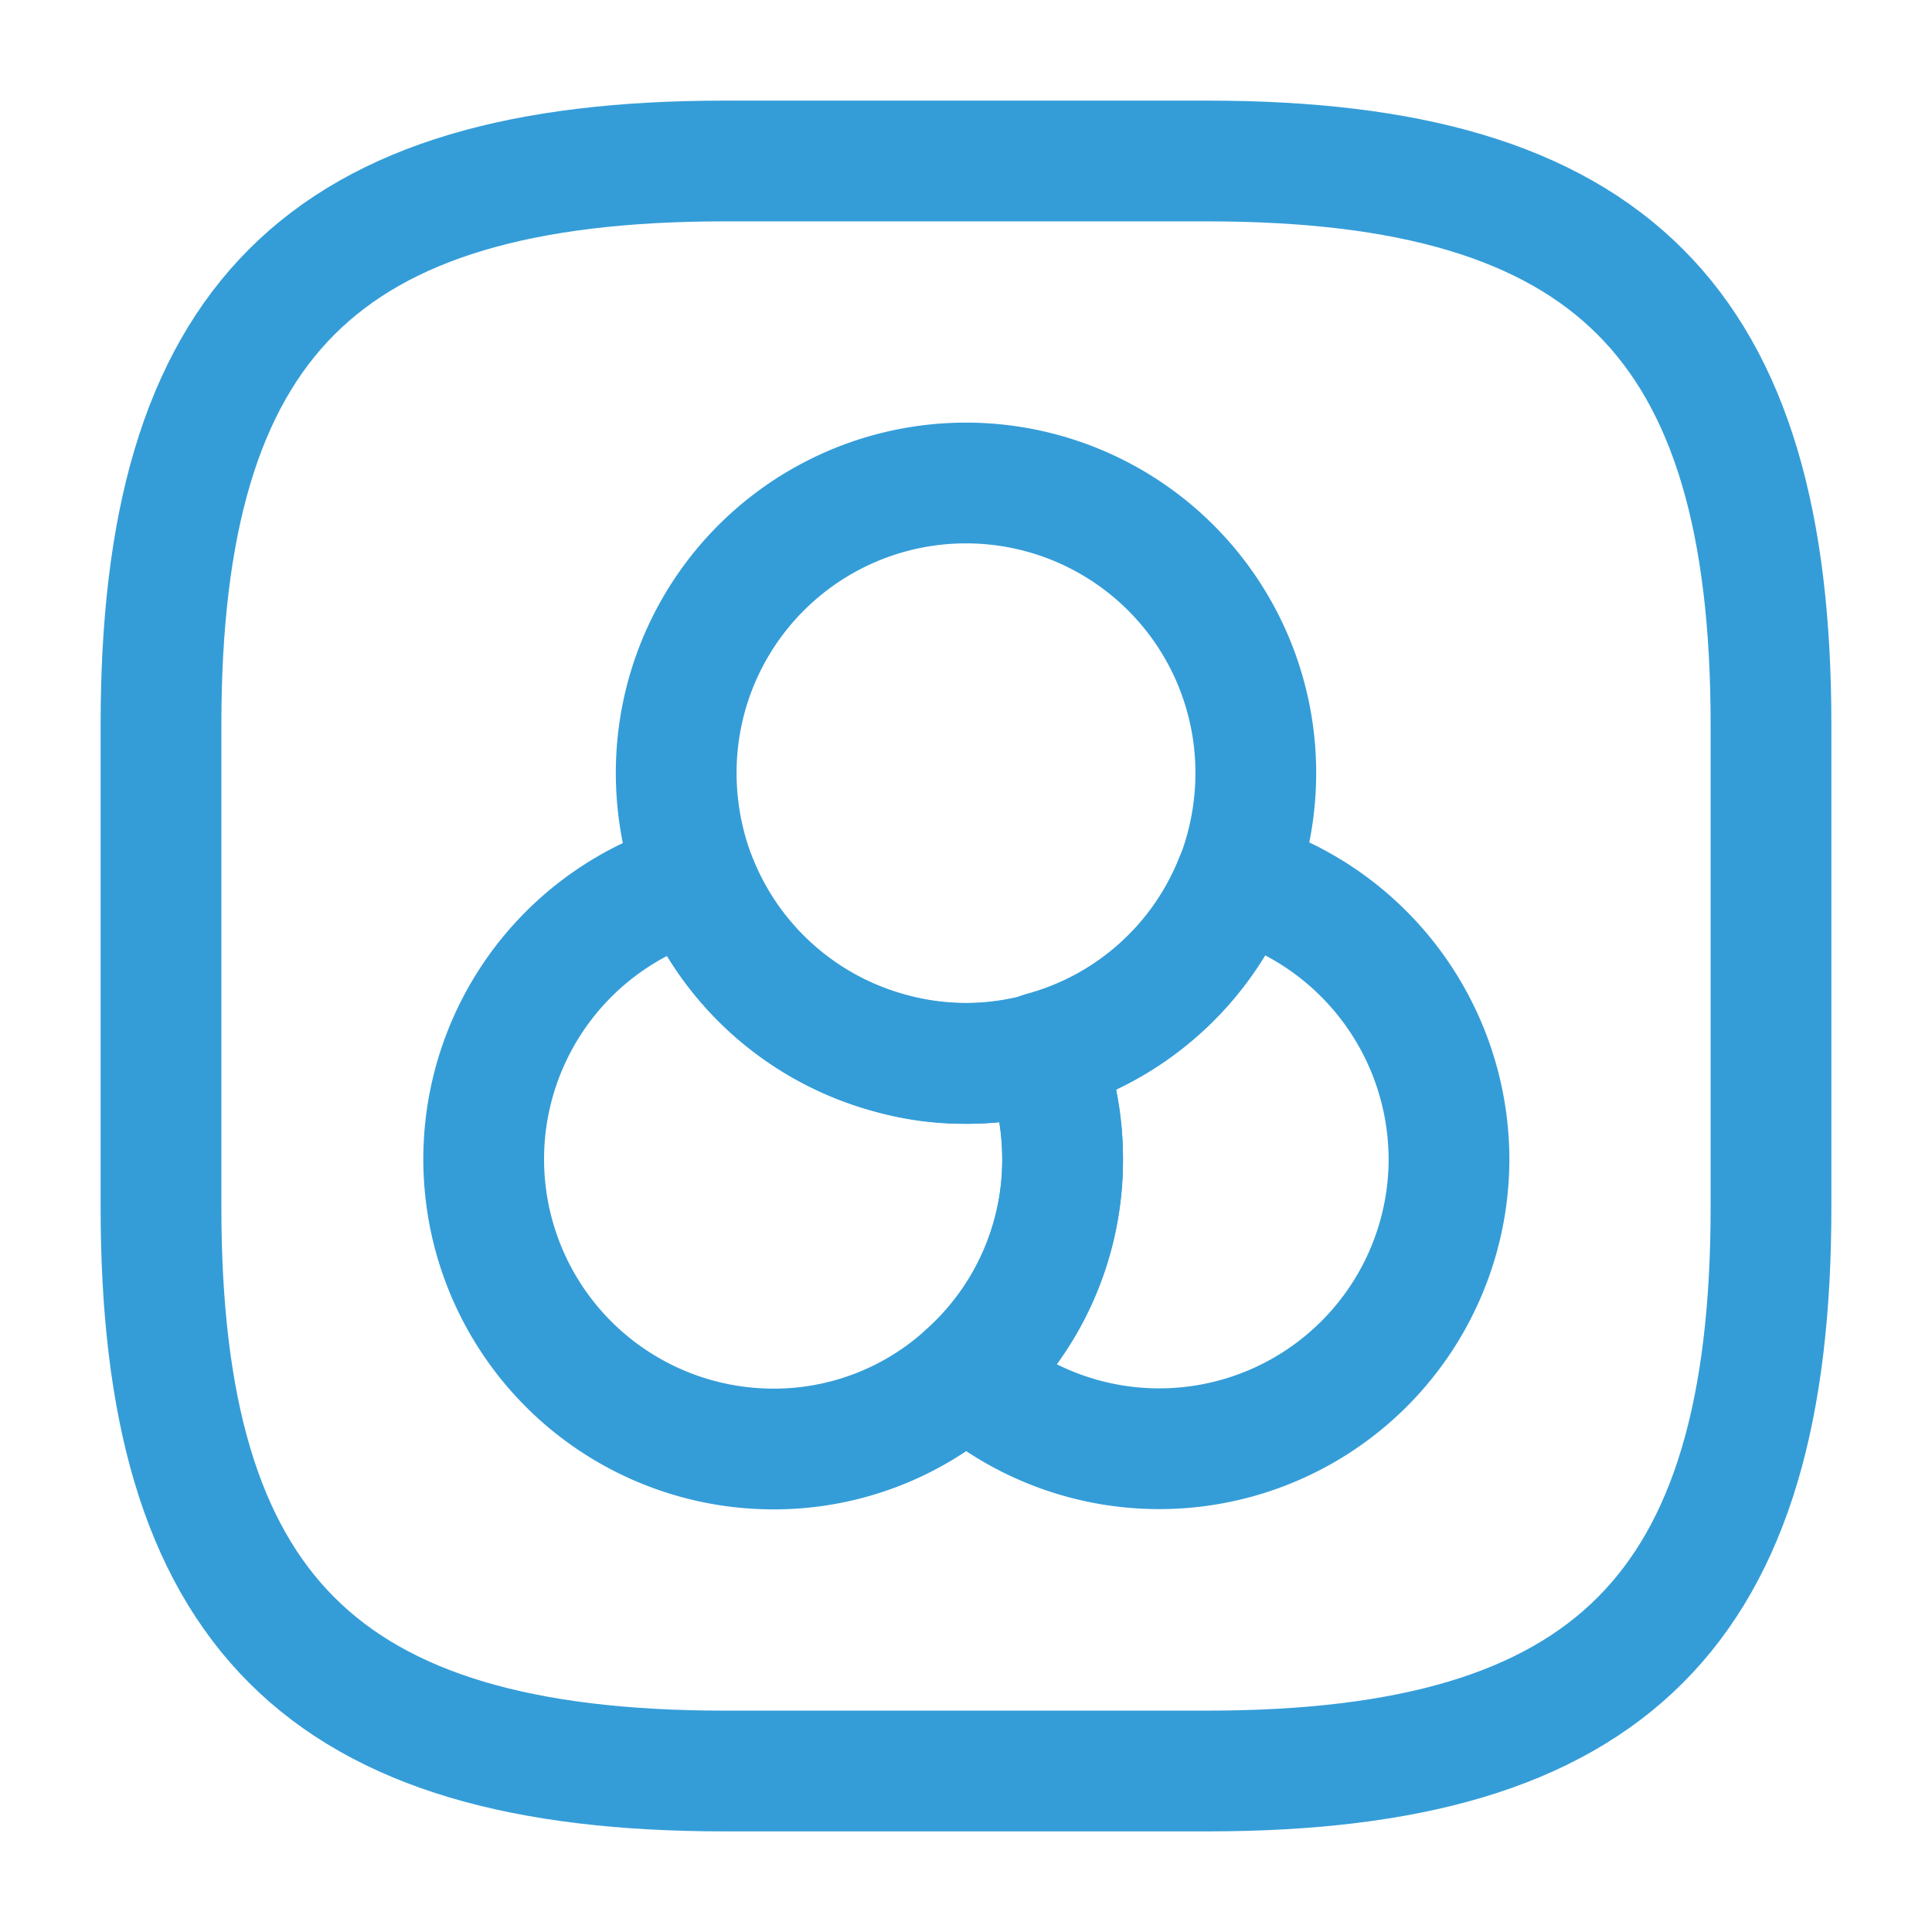
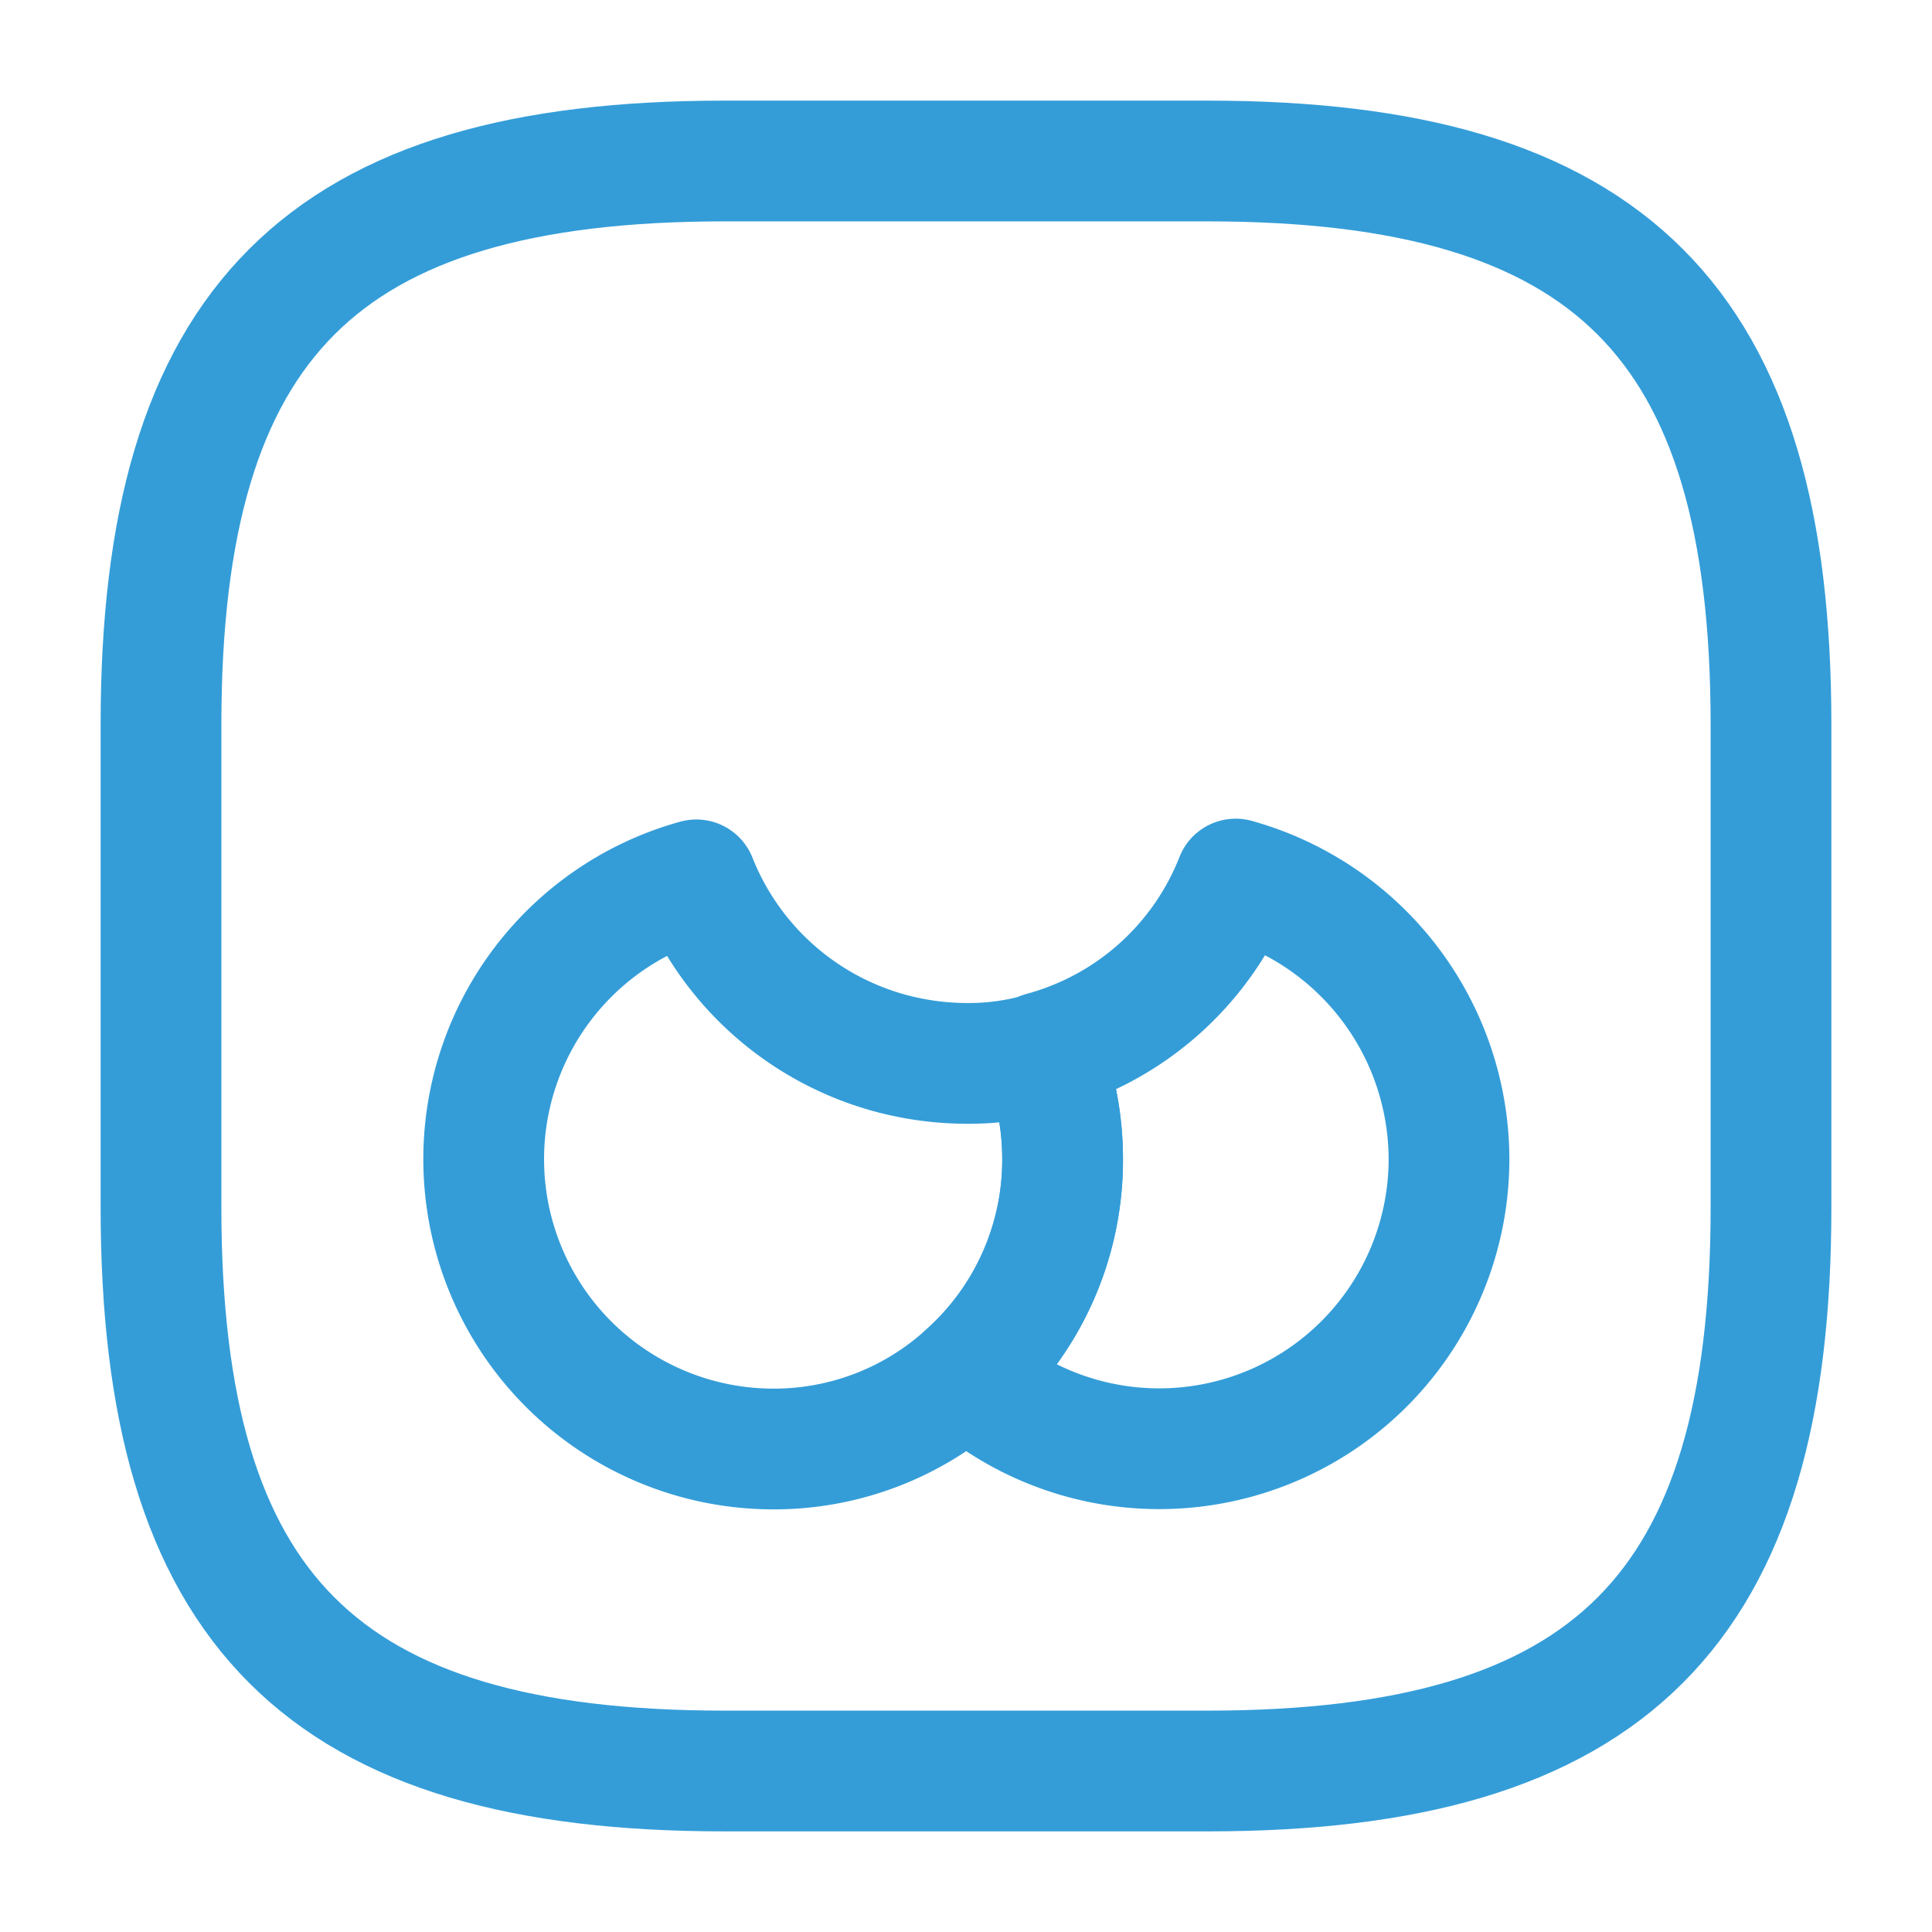
<svg xmlns="http://www.w3.org/2000/svg" width="24" height="24" viewBox="0 0 24 24">
  <g id="colors-square" transform="translate(-428 -380)">
    <g id="Group">
      <path id="Vector" d="M7.2,3.47A3.583,3.583,0,0,1,6,6.15a3.551,3.551,0,0,1-2.4.92A3.6,3.6,0,0,1,2.65,0a3.611,3.611,0,0,0,2.4,2.15A3.693,3.693,0,0,0,6,2.28a3.3,3.3,0,0,0,.95-.13A3.564,3.564,0,0,1,7.2,3.47Z" transform="translate(434 390.93)" fill="none" stroke="#349dd8" stroke-linecap="round" stroke-linejoin="round" stroke-width="1.5" />
-       <path id="Vector-2" data-name="Vector" d="M7.2,3.6a3.657,3.657,0,0,1-.25,1.33,3.611,3.611,0,0,1-2.4,2.15,3.693,3.693,0,0,1-.95.13,3.3,3.3,0,0,1-.95-.13A3.587,3.587,0,0,1,.25,4.93,3.657,3.657,0,0,1,0,3.6a3.6,3.6,0,1,1,7.2,0Z" transform="translate(436.4 386)" fill="none" stroke="#349dd8" stroke-linecap="round" stroke-linejoin="round" stroke-width="1.5" />
      <path id="Vector-3" data-name="Vector" d="M6,3.48A3.6,3.6,0,0,1,0,6.16,3.551,3.551,0,0,0,1.2,3.48,3.657,3.657,0,0,0,.95,2.15,3.587,3.587,0,0,0,3.35,0,3.62,3.62,0,0,1,6,3.48Z" transform="translate(440 390.92)" fill="none" stroke="#349dd8" stroke-linecap="round" stroke-linejoin="round" stroke-width="1.5" />
    </g>
    <path id="Vector-4" data-name="Vector" d="M7,20h6c5,0,7-2,7-7V7c0-5-2-7-7-7H7C2,0,0,2,0,7v6C0,18,2,20,7,20Z" transform="translate(430 382)" fill="none" stroke="#349dd8" stroke-linecap="round" stroke-linejoin="round" stroke-width="1.5" />
    <path id="Vector-5" data-name="Vector" d="M0,0H24V24H0Z" transform="translate(428 380)" fill="none" opacity="0" />
  </g>
</svg>